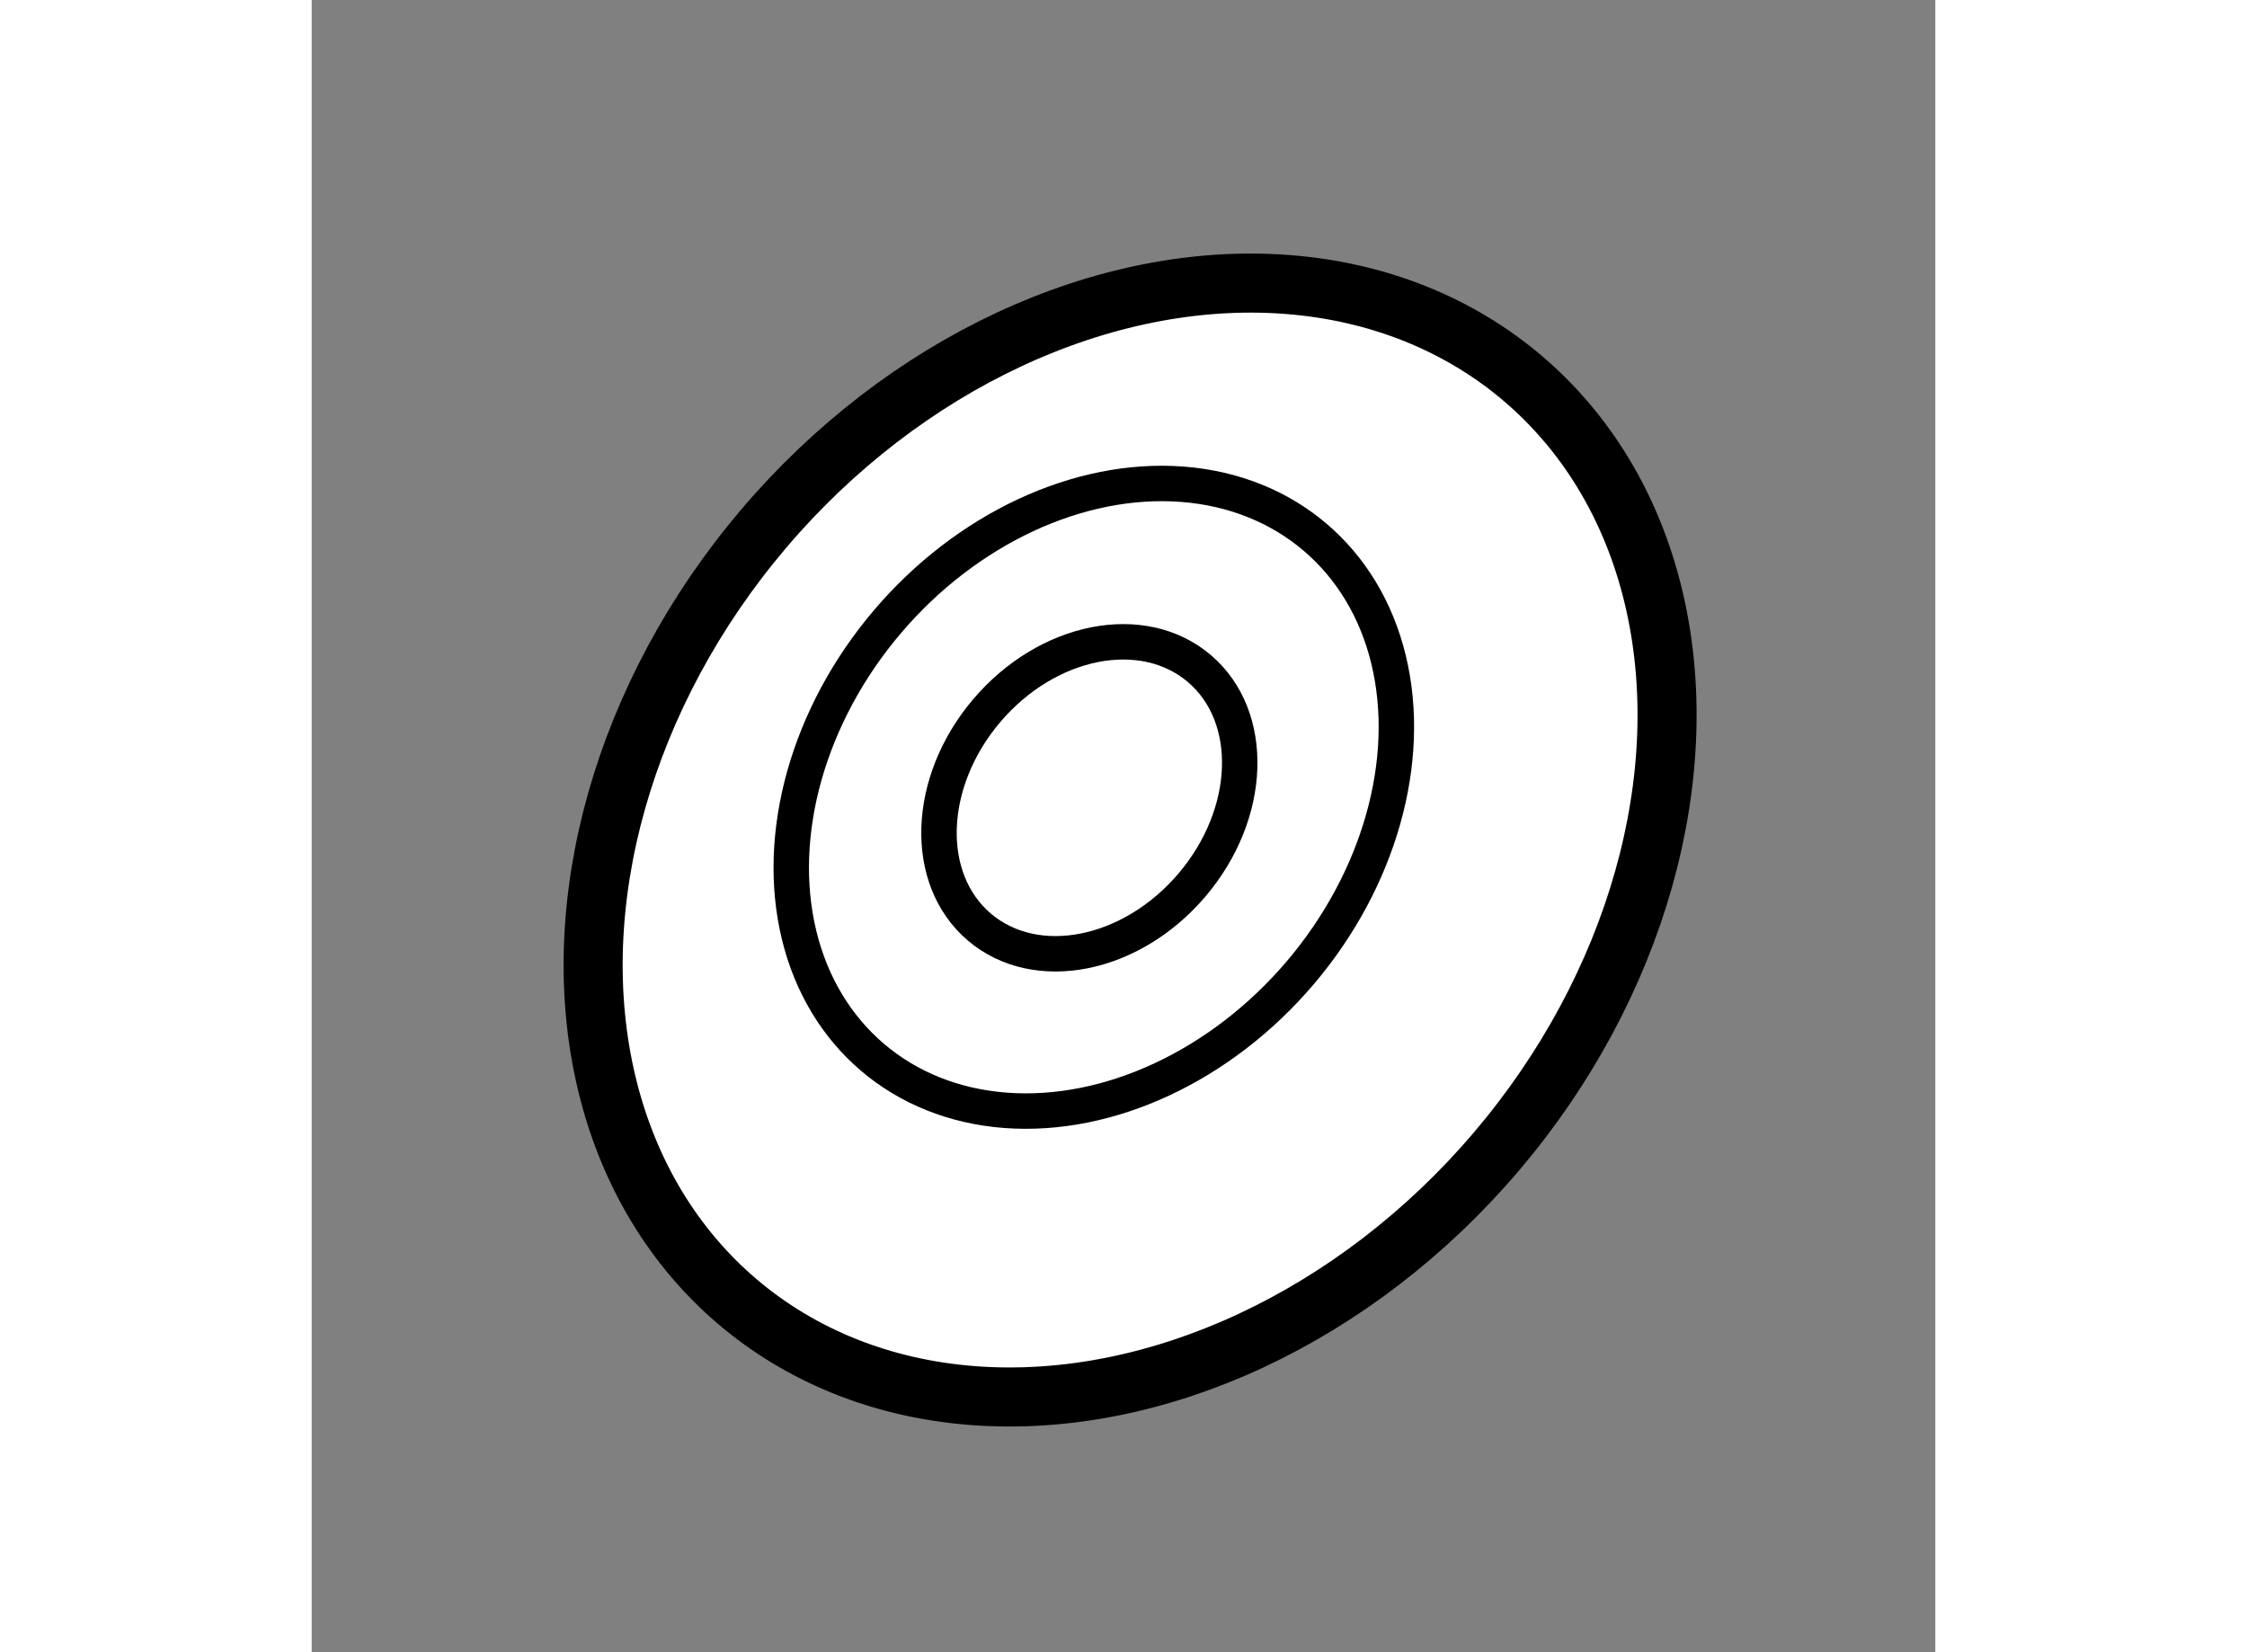
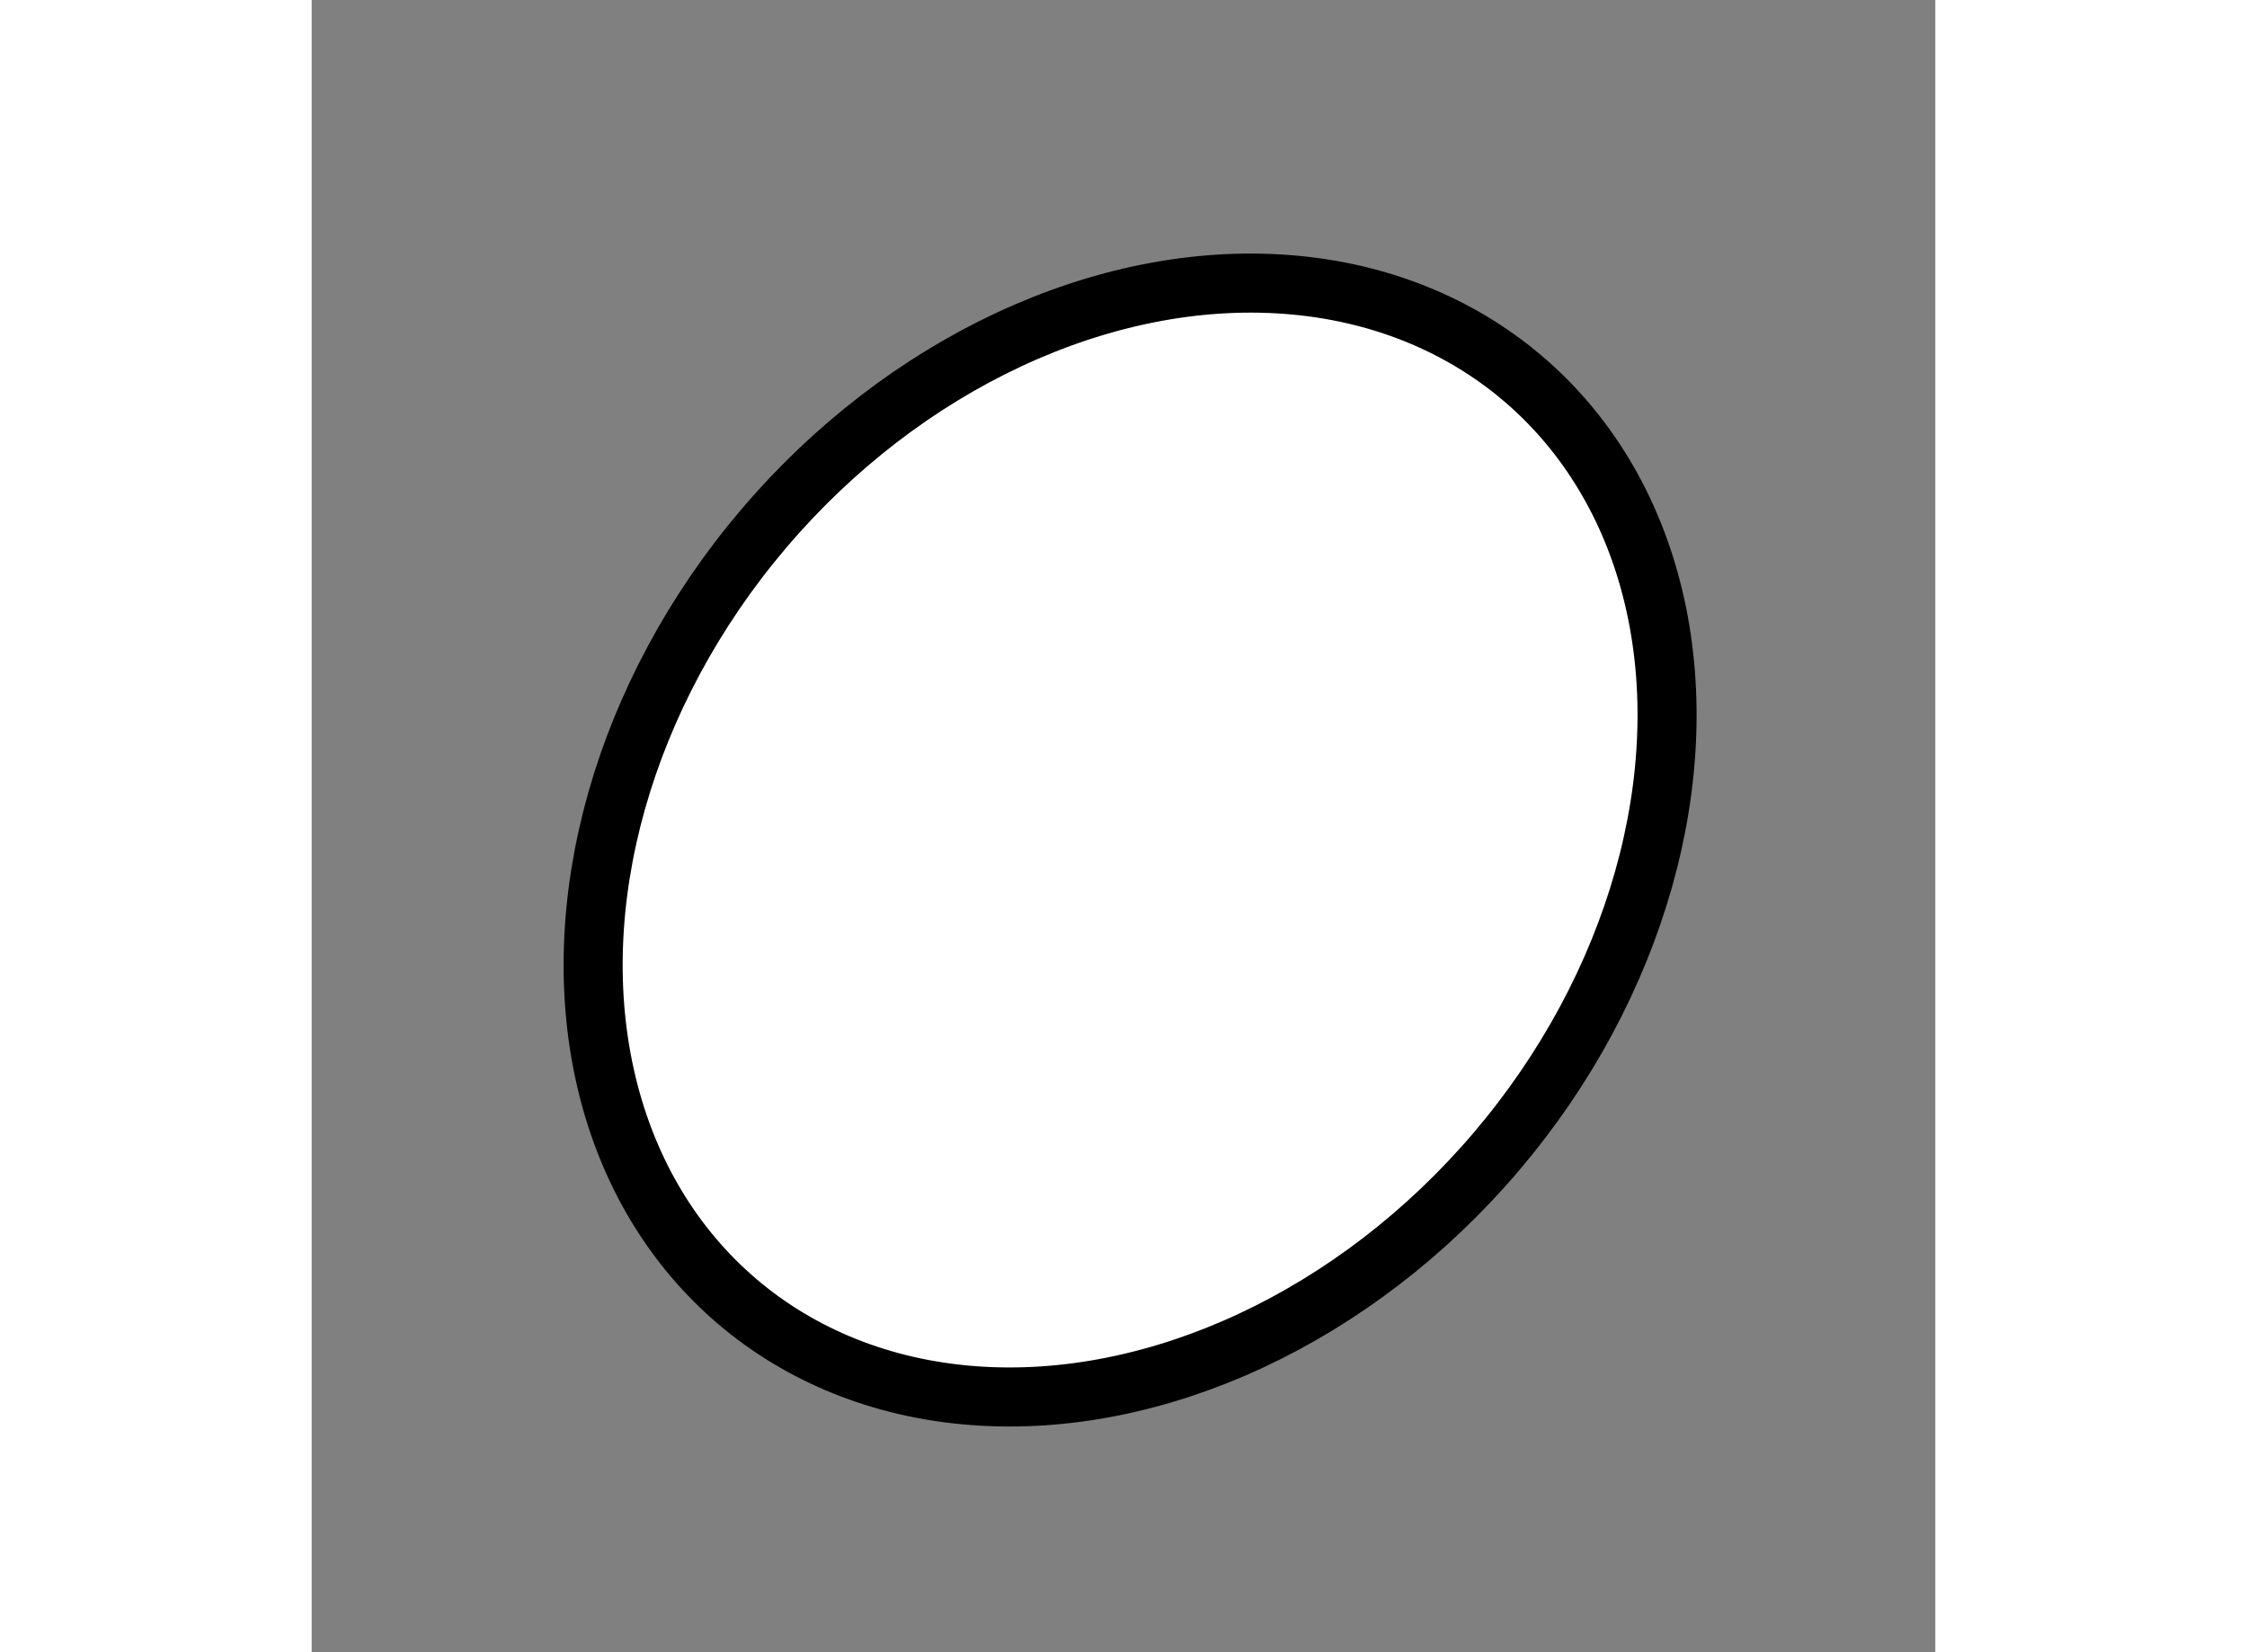
<svg xmlns="http://www.w3.org/2000/svg" version="1.1" x="0px" y="0px" width="244.8px" height="180px" viewBox="177.939 147.933 13.75 13.992" enable-background="new 0 0 244.8 180" xml:space="preserve">
  <rect x="177.939" y="147.933" width="13.75" height="13.992" fill="#808080" stroke="none" />
  <g>
    <ellipse transform="matrix(0.762 0.648 -0.648 0.762 144.438 -82.836)" fill="#FFFFFF" stroke="#000000" stroke-width="0.5" cx="184.856" cy="154.982" rx="4.071" ry="5.131" />
-     <ellipse transform="matrix(0.762 0.648 -0.648 0.762 144.171 -82.699)" fill="none" stroke="#000000" stroke-width="0.3" cx="184.502" cy="154.628" rx="2.294" ry="2.891" />
-     <ellipse transform="matrix(0.762 0.648 -0.648 0.762 144.132 -82.693)" fill="none" stroke="#000000" stroke-width="0.3" cx="184.502" cy="154.626" rx="1.14" ry="1.437" />
  </g>
</svg>